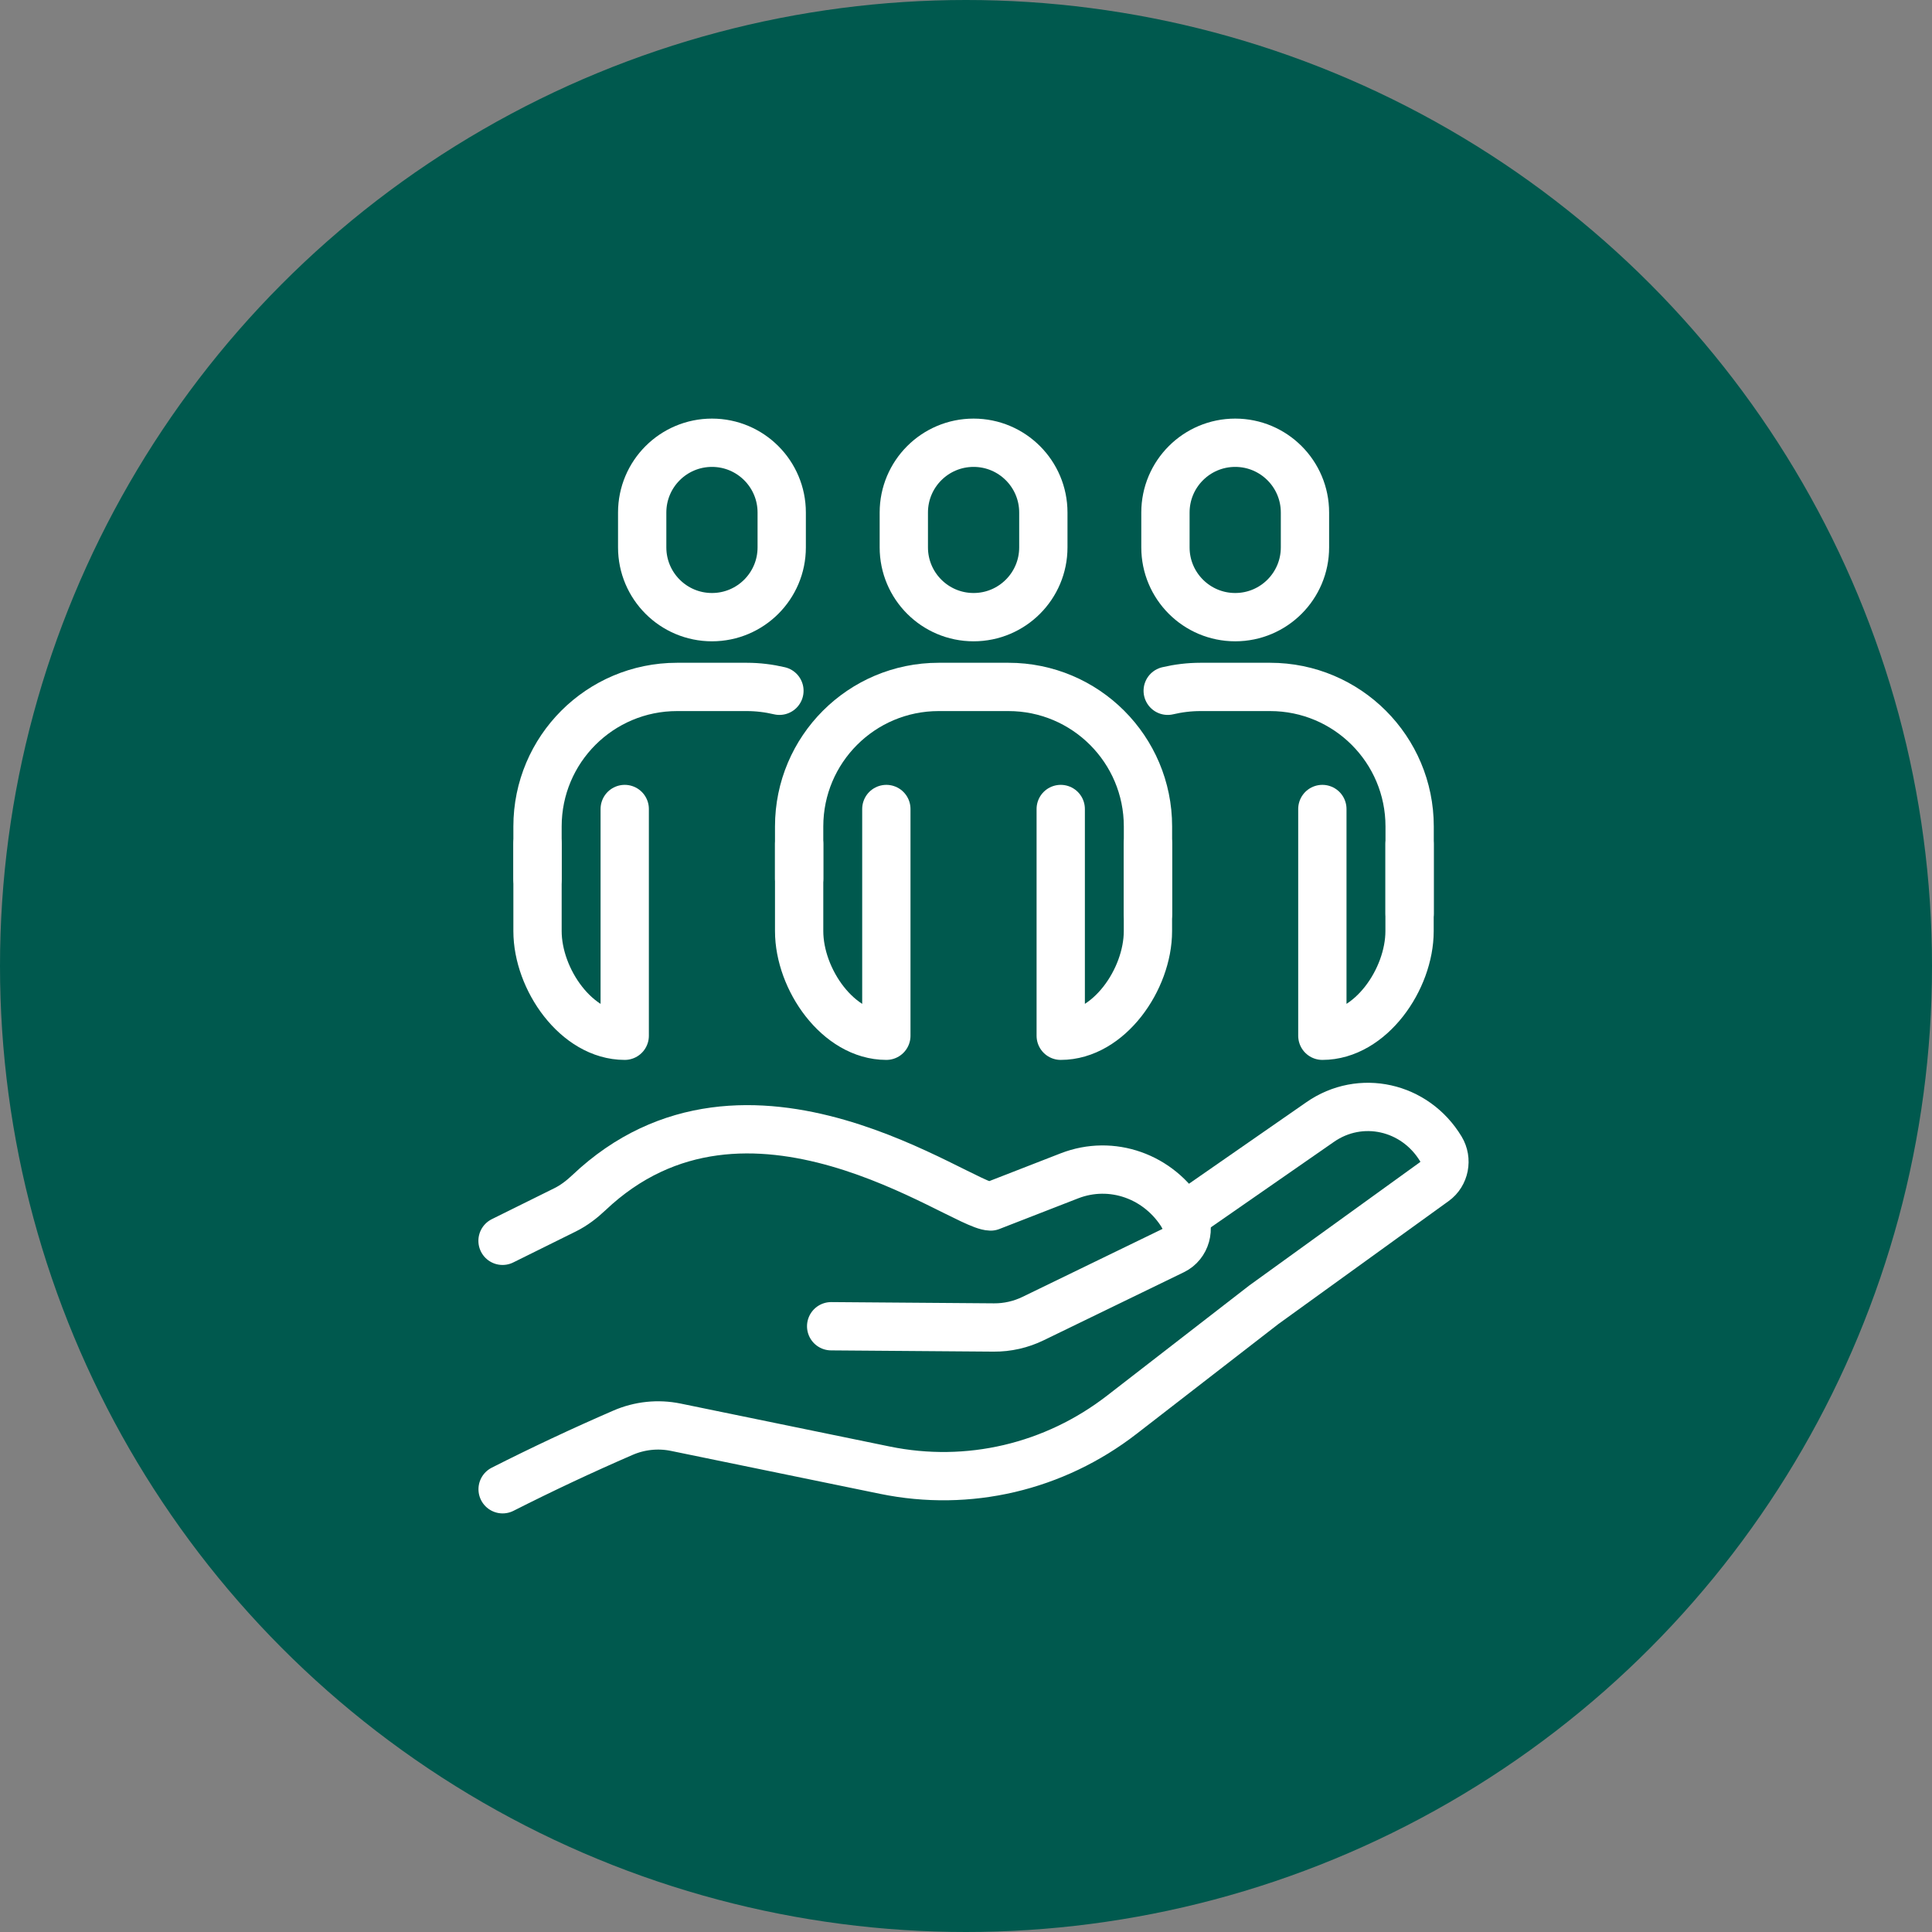
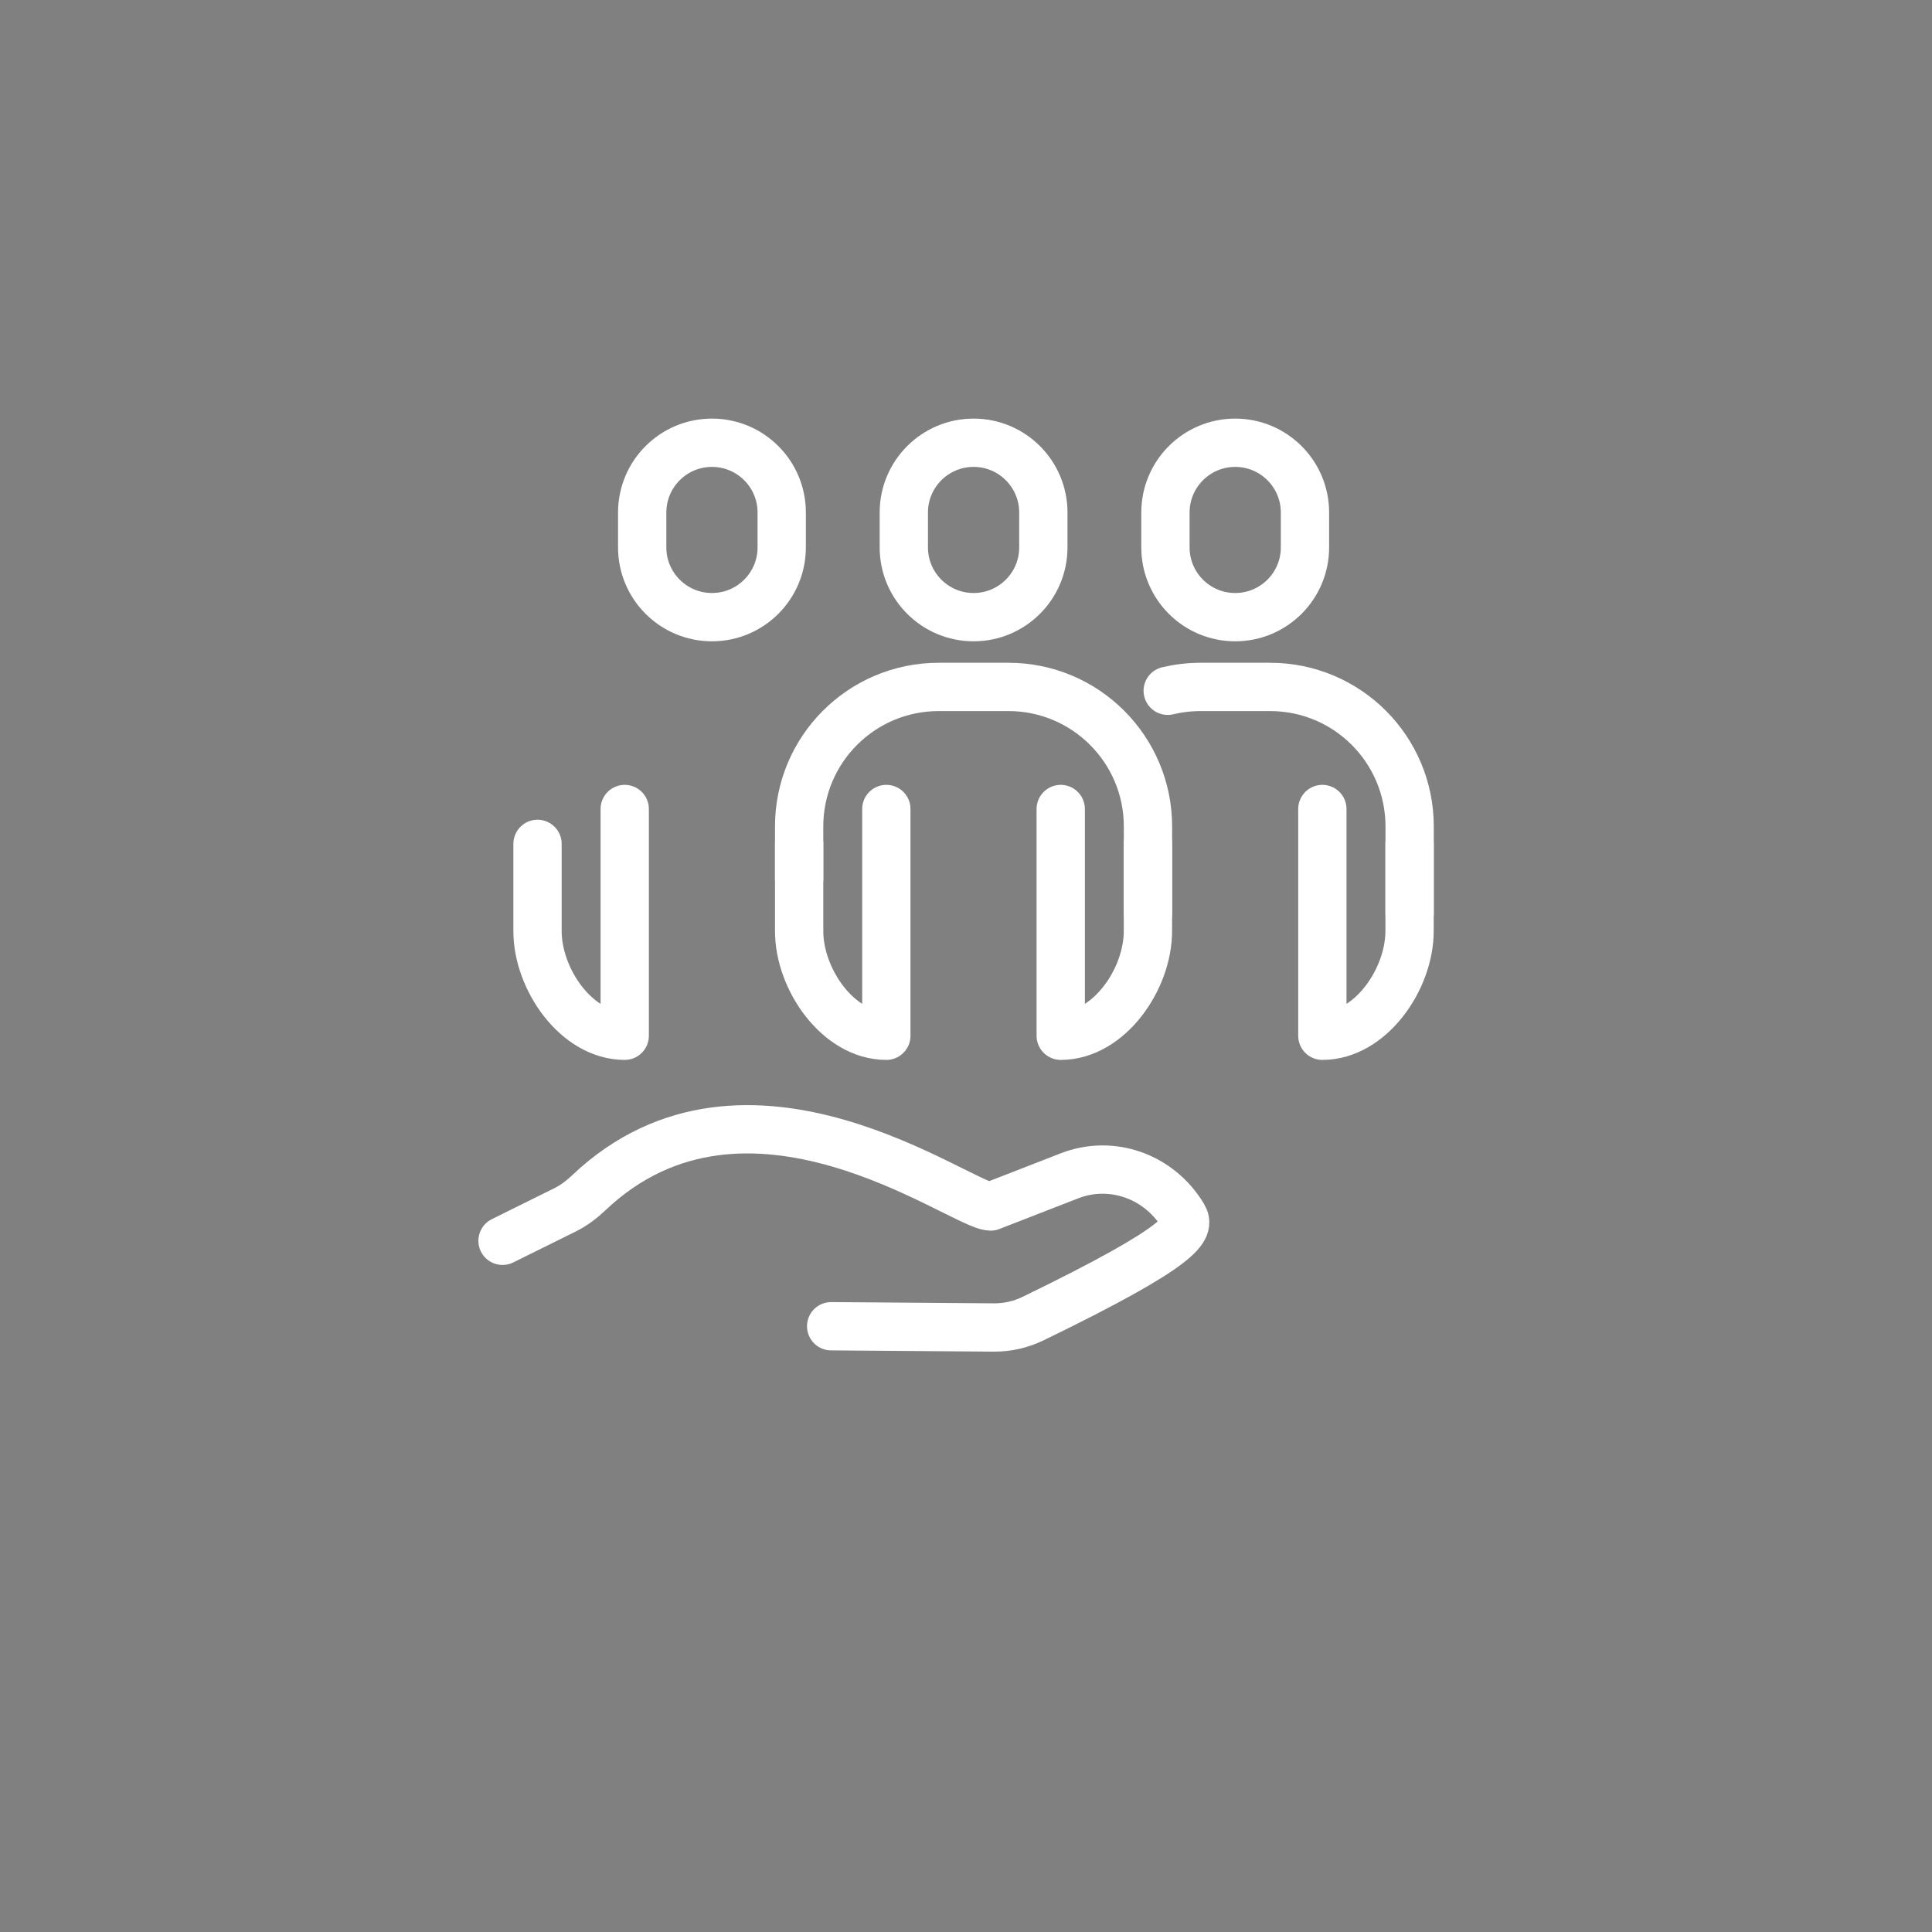
<svg xmlns="http://www.w3.org/2000/svg" width="96" height="96" viewBox="0 0 96 96" fill="none">
  <rect x="0" y="0" width="96" height="96" fill="#808080" stroke="none" />
-   <circle cx="48" cy="48" r="48" fill="#00594E" />
-   <path d="M41.3 65.9L49.382 65.962C50.056 65.967 50.724 65.816 51.335 65.519L58.306 62.135C58.928 61.833 59.155 61.027 58.788 60.42C57.594 58.443 55.236 57.611 53.138 58.427L49.224 59.95C47.747 59.92 37.124 51.806 29.257 59.268C28.903 59.603 28.513 59.901 28.079 60.116L24.971 61.655" stroke="white" stroke-width="2.4" stroke-linecap="round" stroke-linejoin="round" />
-   <path d="M58.816 60.463L65.593 55.757C67.597 54.359 70.311 54.962 71.598 57.092C71.923 57.631 71.785 58.343 71.282 58.706L62.801 64.831L55.748 70.294C52.379 72.904 48.114 73.903 43.973 73.053L33.579 70.918C32.696 70.737 31.783 70.833 30.953 71.193C28.935 72.068 26.941 73.004 24.975 74" stroke="white" stroke-width="2.4" stroke-linecap="round" stroke-linejoin="round" />
+   <path d="M41.3 65.9L49.382 65.962C50.056 65.967 50.724 65.816 51.335 65.519C58.928 61.833 59.155 61.027 58.788 60.42C57.594 58.443 55.236 57.611 53.138 58.427L49.224 59.95C47.747 59.92 37.124 51.806 29.257 59.268C28.903 59.603 28.513 59.901 28.079 60.116L24.971 61.655" stroke="white" stroke-width="2.4" stroke-linecap="round" stroke-linejoin="round" />
  <path d="M48.377 30.666C46.463 30.666 44.91 29.114 44.91 27.2V25.467C44.91 23.552 46.463 22 48.377 22C50.291 22 51.843 23.552 51.843 25.467V27.2C51.843 29.114 50.291 30.666 48.377 30.666Z" stroke="white" stroke-width="2.4" stroke-linecap="round" stroke-linejoin="round" />
  <path d="M61.377 30.666C59.463 30.666 57.91 29.114 57.91 27.2V25.467C57.91 23.552 59.463 22 61.377 22C63.291 22 64.843 23.552 64.843 25.467V27.2C64.843 29.114 63.291 30.666 61.377 30.666Z" stroke="white" stroke-width="2.4" stroke-linecap="round" stroke-linejoin="round" />
  <path d="M35.377 30.666C33.463 30.666 31.91 29.114 31.91 27.2V25.467C31.91 23.552 33.463 22 35.377 22C37.291 22 38.843 23.552 38.843 25.467V27.2C38.843 29.114 37.291 30.666 35.377 30.666Z" stroke="white" stroke-width="2.4" stroke-linecap="round" stroke-linejoin="round" />
  <path d="M44.042 40.199V51.466C41.649 51.466 39.709 48.659 39.709 46.266V41.932" stroke="white" stroke-width="2.4" stroke-linecap="round" stroke-linejoin="round" />
  <path d="M57.04 41.932V46.266C57.04 48.659 55.1 51.466 52.707 51.466V40.199" stroke="white" stroke-width="2.4" stroke-linecap="round" stroke-linejoin="round" />
  <path d="M39.709 43.666V41.066C39.709 37.237 42.813 34.133 46.642 34.133H50.109C53.938 34.133 57.042 37.237 57.042 41.066V45.399" stroke="white" stroke-width="2.4" stroke-linecap="round" stroke-linejoin="round" />
  <path d="M31.042 40.199V51.466C28.649 51.466 26.709 48.659 26.709 46.266V41.932" stroke="white" stroke-width="2.4" stroke-linecap="round" stroke-linejoin="round" />
-   <path d="M38.729 34.324C38.209 34.202 37.663 34.133 37.109 34.133H33.642C29.812 34.133 26.709 37.235 26.709 41.066V43.666" stroke="white" stroke-width="2.4" stroke-linecap="round" stroke-linejoin="round" />
  <path d="M70.04 41.932V46.266C70.04 48.659 68.1 51.466 65.707 51.466V40.199" stroke="white" stroke-width="2.4" stroke-linecap="round" stroke-linejoin="round" />
  <path d="M70.044 45.399V41.066C70.044 37.235 66.941 34.133 63.111 34.133H59.644C59.089 34.133 58.543 34.202 58.023 34.324" stroke="white" stroke-width="2.4" stroke-linecap="round" stroke-linejoin="round" />
</svg>